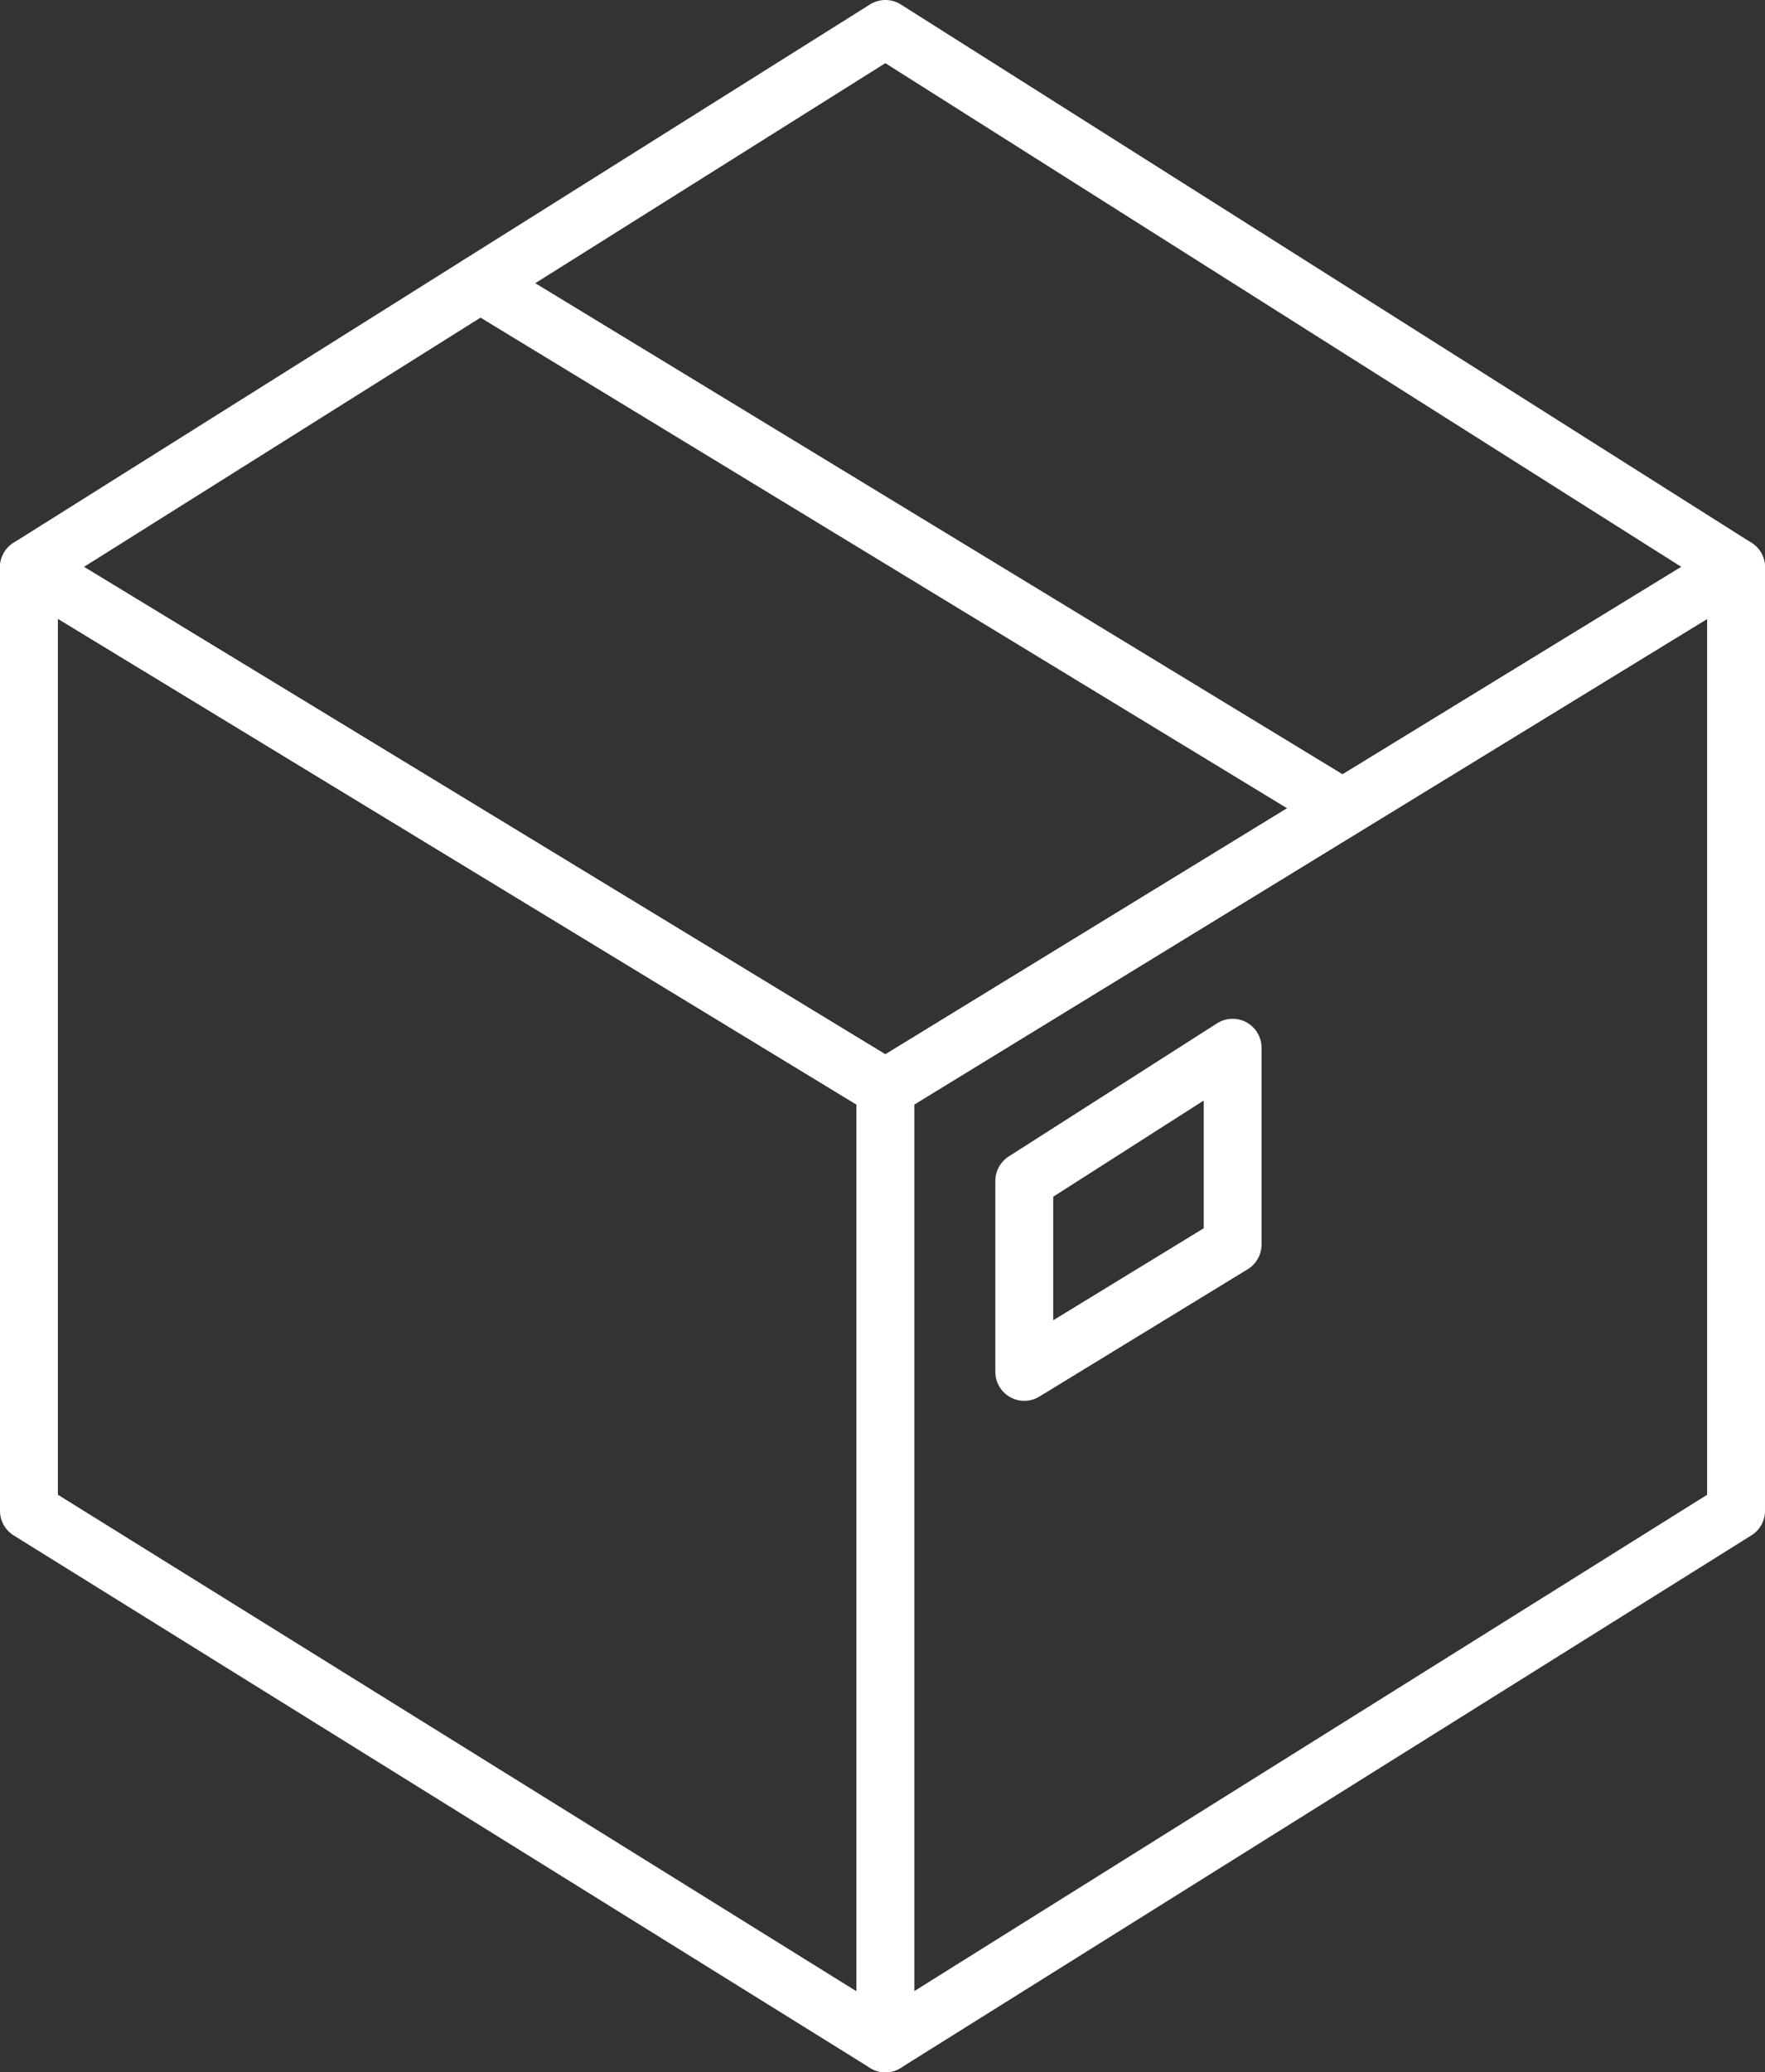
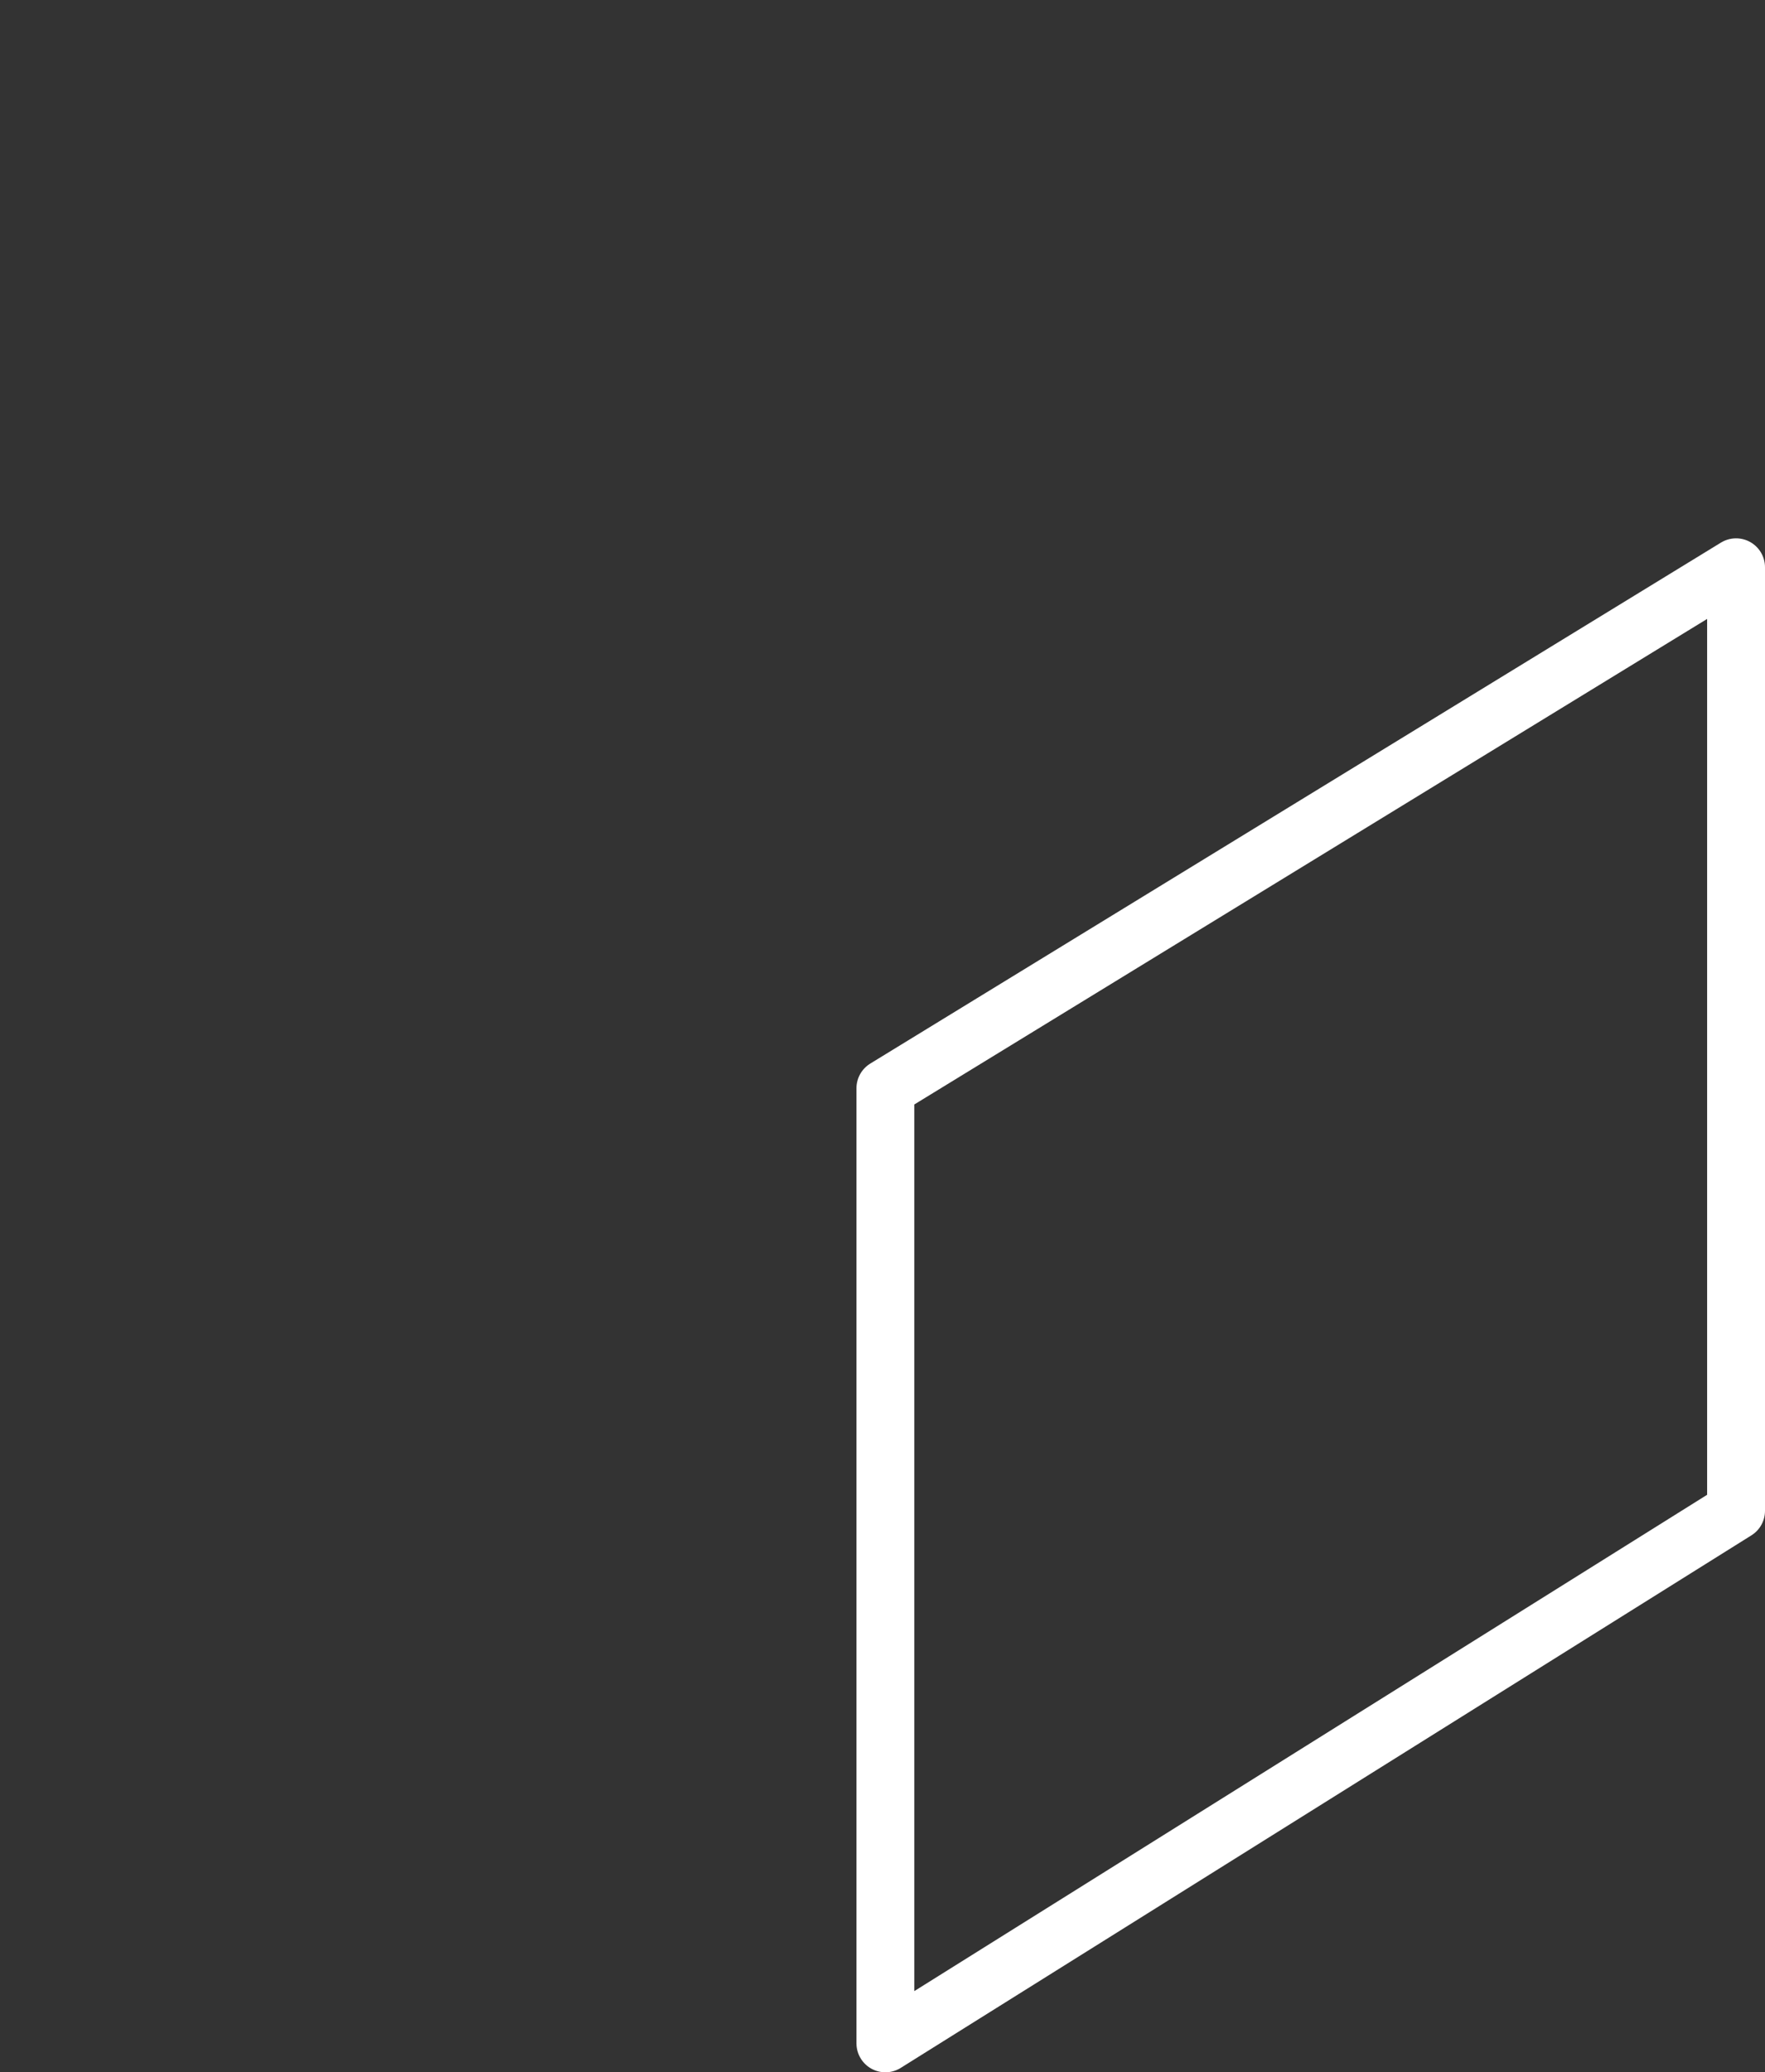
<svg xmlns="http://www.w3.org/2000/svg" id="_レイヤー_2" version="1.1" viewBox="0 0 30.5 35.8">
  <rect x="0" y="0" width="30.5" height="35.8" fill="#333333" stroke="none" />
  <defs>
    <style>
      .st0 {
        fill: none;
        stroke: #fff;
        stroke-linecap: round;
        stroke-linejoin: round;
      }
    </style>
  </defs>
  <g id="_レイヤー_1-2">
    <polygon class="st0" points="30 26.1 15.3 35.3 15.3 18.8 30 9.8 30 26.1" />
-     <polygon class="st0" points=".5 26.1 15.3 35.3 15.3 18.8 .5 9.8 .5 26.1" />
-     <polygon class="st0" points=".5 9.8 15.3 18.8 30 9.8 15.3 .5 .5 9.8" />
-     <polygon class="st0" points="17.7 20.4 17.7 23.7 21.3 21.5 21.3 18.1 17.7 20.4" />
-     <line class="st0" x1="8.3" y1="4.9" x2="23.1" y2="13.9" />
  </g>
</svg>